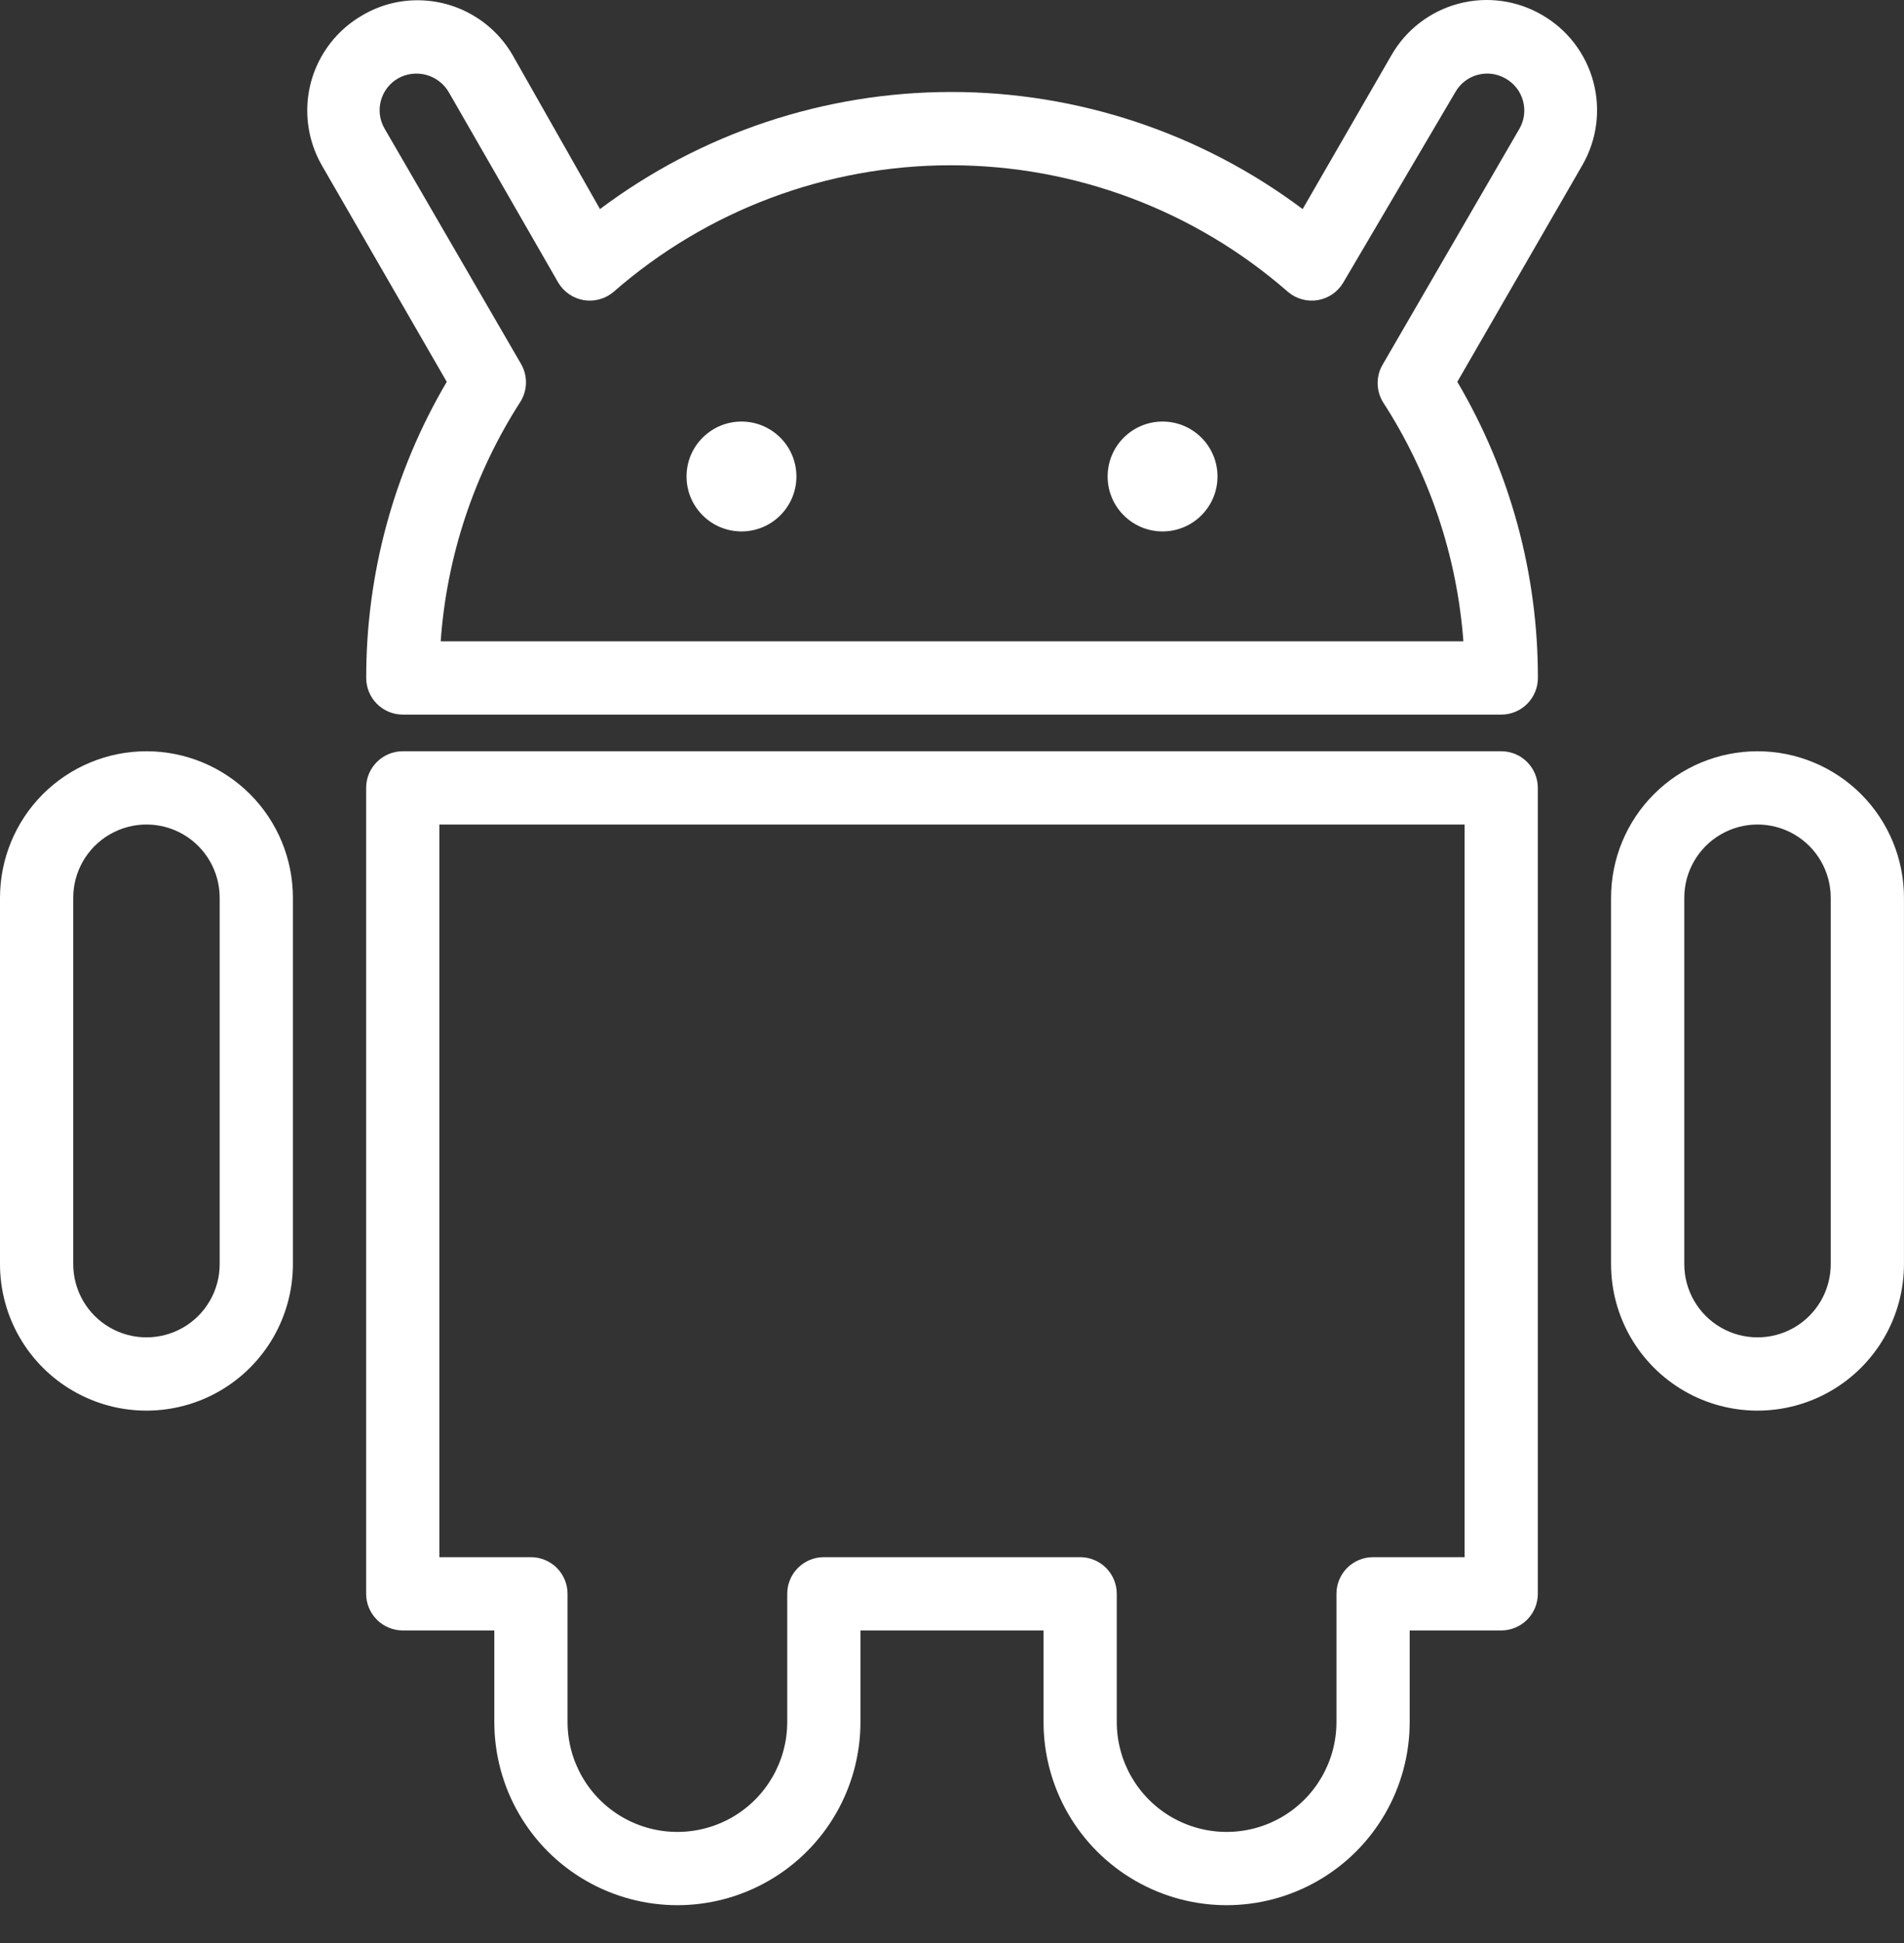
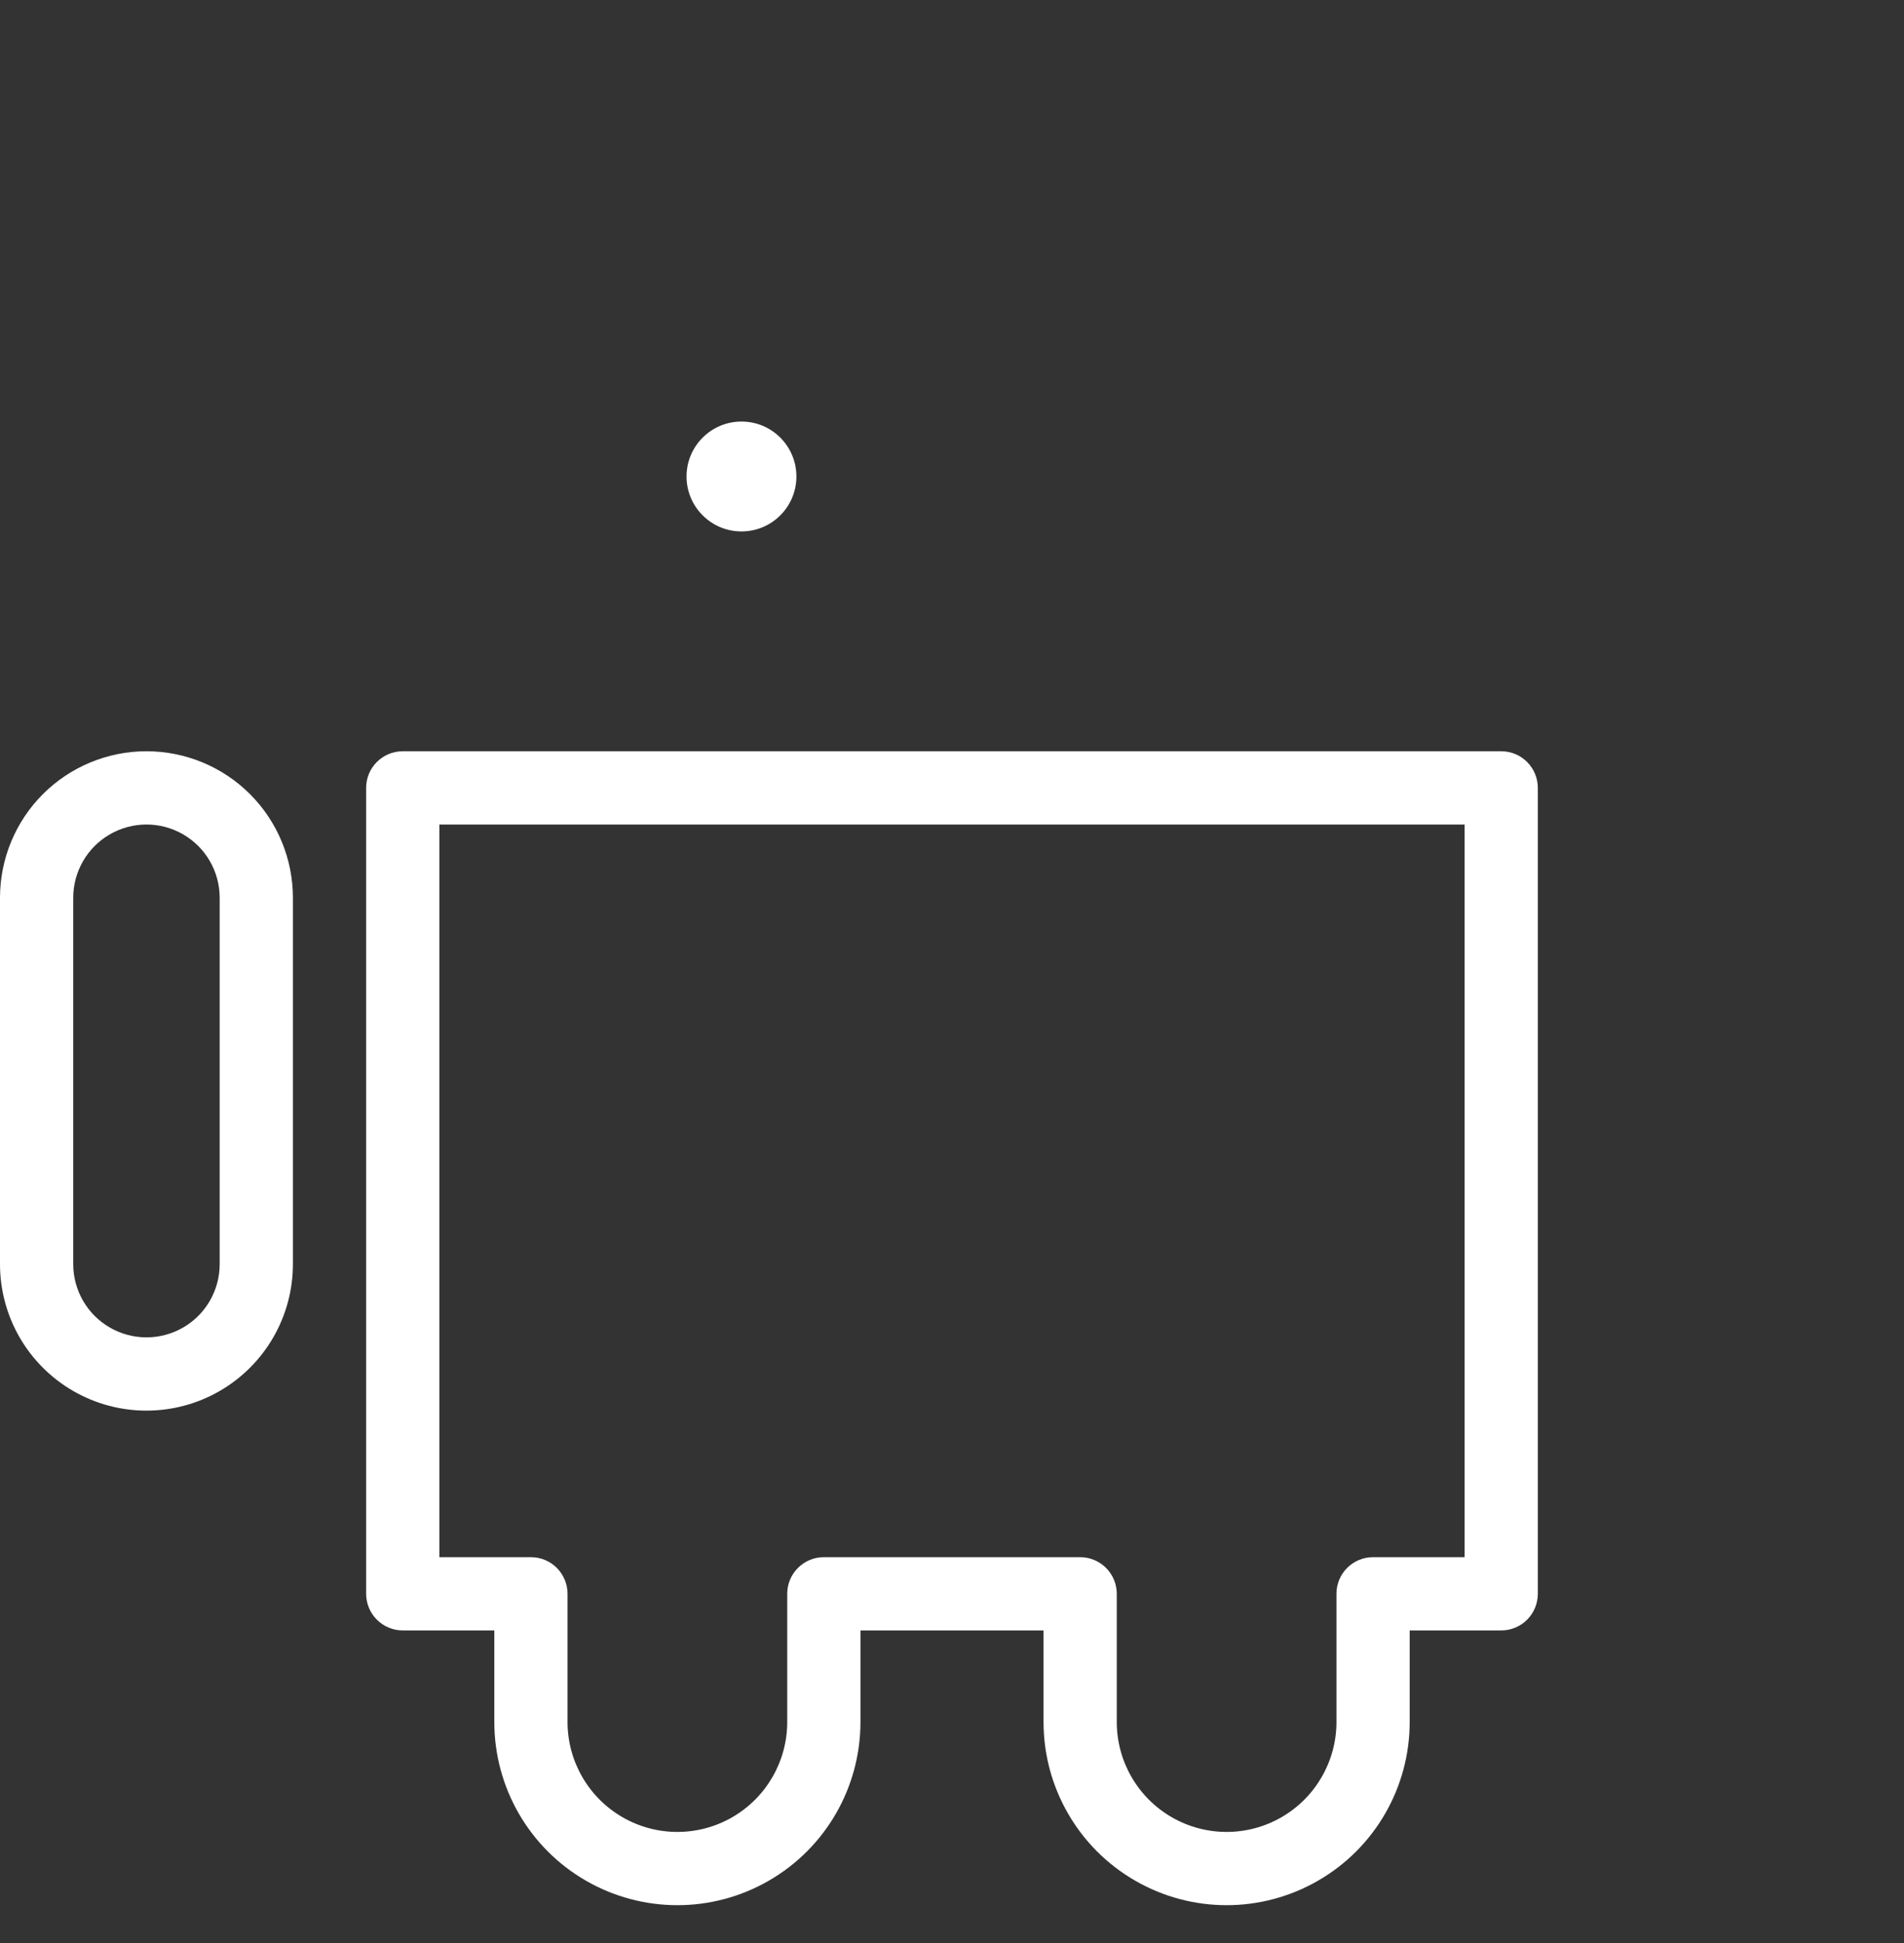
<svg xmlns="http://www.w3.org/2000/svg" width="50" height="51" viewBox="0 0 50 51" fill="none">
  <rect x="0" y="0" width="50" height="51" fill="#333333" stroke="none" />
  <path d="M39.423 19.719H10.577C10.046 19.719 9.615 20.149 9.615 20.68V41.834C9.615 42.089 9.717 42.334 9.897 42.514C10.077 42.695 10.322 42.796 10.577 42.796H12.981V45.2C12.981 46.917 13.897 48.505 15.384 49.363C16.872 50.222 18.705 50.222 20.192 49.363C21.68 48.505 22.596 46.917 22.596 45.2V42.796H27.404V45.2C27.404 46.917 28.32 48.505 29.808 49.363C31.295 50.222 33.128 50.222 34.615 49.363C36.103 48.505 37.019 46.917 37.019 45.2V42.796H39.423C39.678 42.796 39.923 42.695 40.103 42.514C40.283 42.334 40.384 42.089 40.384 41.834V20.68C40.384 20.426 40.283 20.181 40.103 20.001C39.923 19.82 39.678 19.719 39.423 19.719ZM38.461 40.873H36.057C35.526 40.873 35.096 41.303 35.096 41.834V45.2C35.096 46.23 34.546 47.182 33.654 47.698C32.761 48.213 31.662 48.213 30.769 47.698C29.877 47.182 29.327 46.23 29.327 45.2V41.834C29.327 41.579 29.225 41.335 29.045 41.154C28.865 40.974 28.62 40.873 28.365 40.873H21.634C21.104 40.873 20.673 41.303 20.673 41.834V45.2C20.673 46.23 20.123 47.182 19.231 47.698C18.338 48.213 17.238 48.213 16.346 47.698C15.454 47.182 14.904 46.23 14.904 45.2V41.834C14.904 41.579 14.802 41.335 14.622 41.154C14.442 40.974 14.197 40.873 13.942 40.873H11.538V21.642H38.461V40.873Z" fill="white" />
-   <path d="M40.501 0.396C39.837 0.007 39.045 -0.101 38.301 0.097C37.557 0.295 36.922 0.781 36.54 1.449L34.208 5.488C31.546 3.493 28.308 2.414 24.982 2.414C21.655 2.414 18.418 3.493 15.756 5.488L13.463 1.449C12.948 0.558 11.997 0.008 10.967 0.007C10.46 0.006 9.963 0.14 9.525 0.396C8.86 0.775 8.373 1.403 8.17 2.142C7.969 2.88 8.069 3.669 8.448 4.334L11.732 10.022C10.344 12.377 9.613 15.061 9.617 17.795C9.617 18.05 9.718 18.295 9.898 18.475C10.078 18.656 10.323 18.757 10.578 18.757H39.424C39.679 18.757 39.924 18.656 40.104 18.475C40.284 18.295 40.386 18.05 40.386 17.795C40.389 15.061 39.659 12.377 38.27 10.022L41.554 4.334C41.936 3.672 42.039 2.886 41.842 2.147C41.645 1.409 41.162 0.779 40.501 0.396L40.501 0.396ZM39.905 3.372L36.318 9.555C36.131 9.862 36.131 10.248 36.318 10.555C37.537 12.438 38.263 14.597 38.429 16.834H11.573C11.731 14.599 12.449 12.44 13.66 10.555C13.854 10.252 13.864 9.867 13.684 9.555L10.097 3.372C9.969 3.15 9.935 2.886 10.003 2.639C10.071 2.391 10.235 2.181 10.458 2.055C10.922 1.798 11.507 1.955 11.78 2.411L14.664 7.425C14.809 7.666 15.053 7.831 15.33 7.878C15.607 7.924 15.891 7.846 16.107 7.666C18.56 5.52 21.709 4.338 24.968 4.338C28.226 4.338 31.375 5.52 33.828 7.666C34.043 7.846 34.327 7.924 34.604 7.878C34.882 7.831 35.125 7.666 35.27 7.425L38.222 2.411C38.488 1.952 39.075 1.795 39.535 2.06C39.758 2.184 39.923 2.393 39.993 2.639C40.062 2.886 40.031 3.15 39.905 3.372H39.905Z" fill="white" />
  <path d="M20.914 12.507C20.914 13.303 20.268 13.949 19.472 13.949C18.675 13.949 18.029 13.303 18.029 12.507C18.029 11.71 18.675 11.065 19.472 11.065C20.268 11.065 20.914 11.71 20.914 12.507Z" fill="white" />
-   <path d="M31.972 12.507C31.972 13.303 31.326 13.949 30.53 13.949C29.733 13.949 29.087 13.303 29.087 12.507C29.087 11.71 29.733 11.065 30.53 11.065C31.326 11.065 31.972 11.71 31.972 12.507Z" fill="white" />
-   <path d="M46.153 19.719C45.133 19.719 44.155 20.124 43.434 20.845C42.712 21.567 42.307 22.545 42.307 23.565V33.181C42.307 34.555 43.04 35.824 44.23 36.511C45.42 37.198 46.886 37.198 48.076 36.511C49.266 35.824 49.999 34.554 49.999 33.181V23.565C49.999 22.545 49.594 21.567 48.873 20.845C48.151 20.124 47.173 19.719 46.153 19.719ZM48.076 33.181C48.076 33.868 47.71 34.503 47.115 34.846C46.52 35.189 45.787 35.189 45.192 34.846C44.597 34.503 44.23 33.868 44.23 33.181V23.565C44.23 22.878 44.597 22.243 45.192 21.9C45.787 21.556 46.52 21.556 47.115 21.9C47.71 22.243 48.076 22.878 48.076 23.565V33.181Z" fill="white" />
-   <path d="M3.846 19.719C2.826 19.719 1.848 20.124 1.126 20.845C0.405 21.567 0 22.545 0 23.565V33.181C0 34.555 0.733 35.824 1.923 36.511C3.113 37.198 4.579 37.198 5.769 36.511C6.959 35.824 7.692 34.554 7.692 33.181V23.565C7.692 22.545 7.287 21.567 6.566 20.845C5.844 20.124 4.866 19.719 3.846 19.719ZM5.769 33.181C5.769 33.868 5.403 34.503 4.808 34.846C4.213 35.189 3.48 35.189 2.885 34.846C2.29 34.503 1.923 33.868 1.923 33.181V23.565C1.923 22.878 2.29 22.243 2.885 21.9C3.48 21.556 4.213 21.556 4.808 21.9C5.403 22.243 5.769 22.878 5.769 23.565V33.181Z" fill="white" />
+   <path d="M3.846 19.719C2.826 19.719 1.848 20.124 1.126 20.845C0.405 21.567 0 22.545 0 23.565V33.181C0 34.555 0.733 35.824 1.923 36.511C3.113 37.198 4.579 37.198 5.769 36.511C6.959 35.824 7.692 34.554 7.692 33.181V23.565C7.692 22.545 7.287 21.567 6.566 20.845C5.844 20.124 4.866 19.719 3.846 19.719ZM5.769 33.181C5.769 33.868 5.403 34.503 4.808 34.846C4.213 35.189 3.48 35.189 2.885 34.846C2.29 34.503 1.923 33.868 1.923 33.181V23.565C1.923 22.878 2.29 22.243 2.885 21.9C3.48 21.556 4.213 21.556 4.808 21.9C5.403 22.243 5.769 22.878 5.769 23.565Z" fill="white" />
</svg>